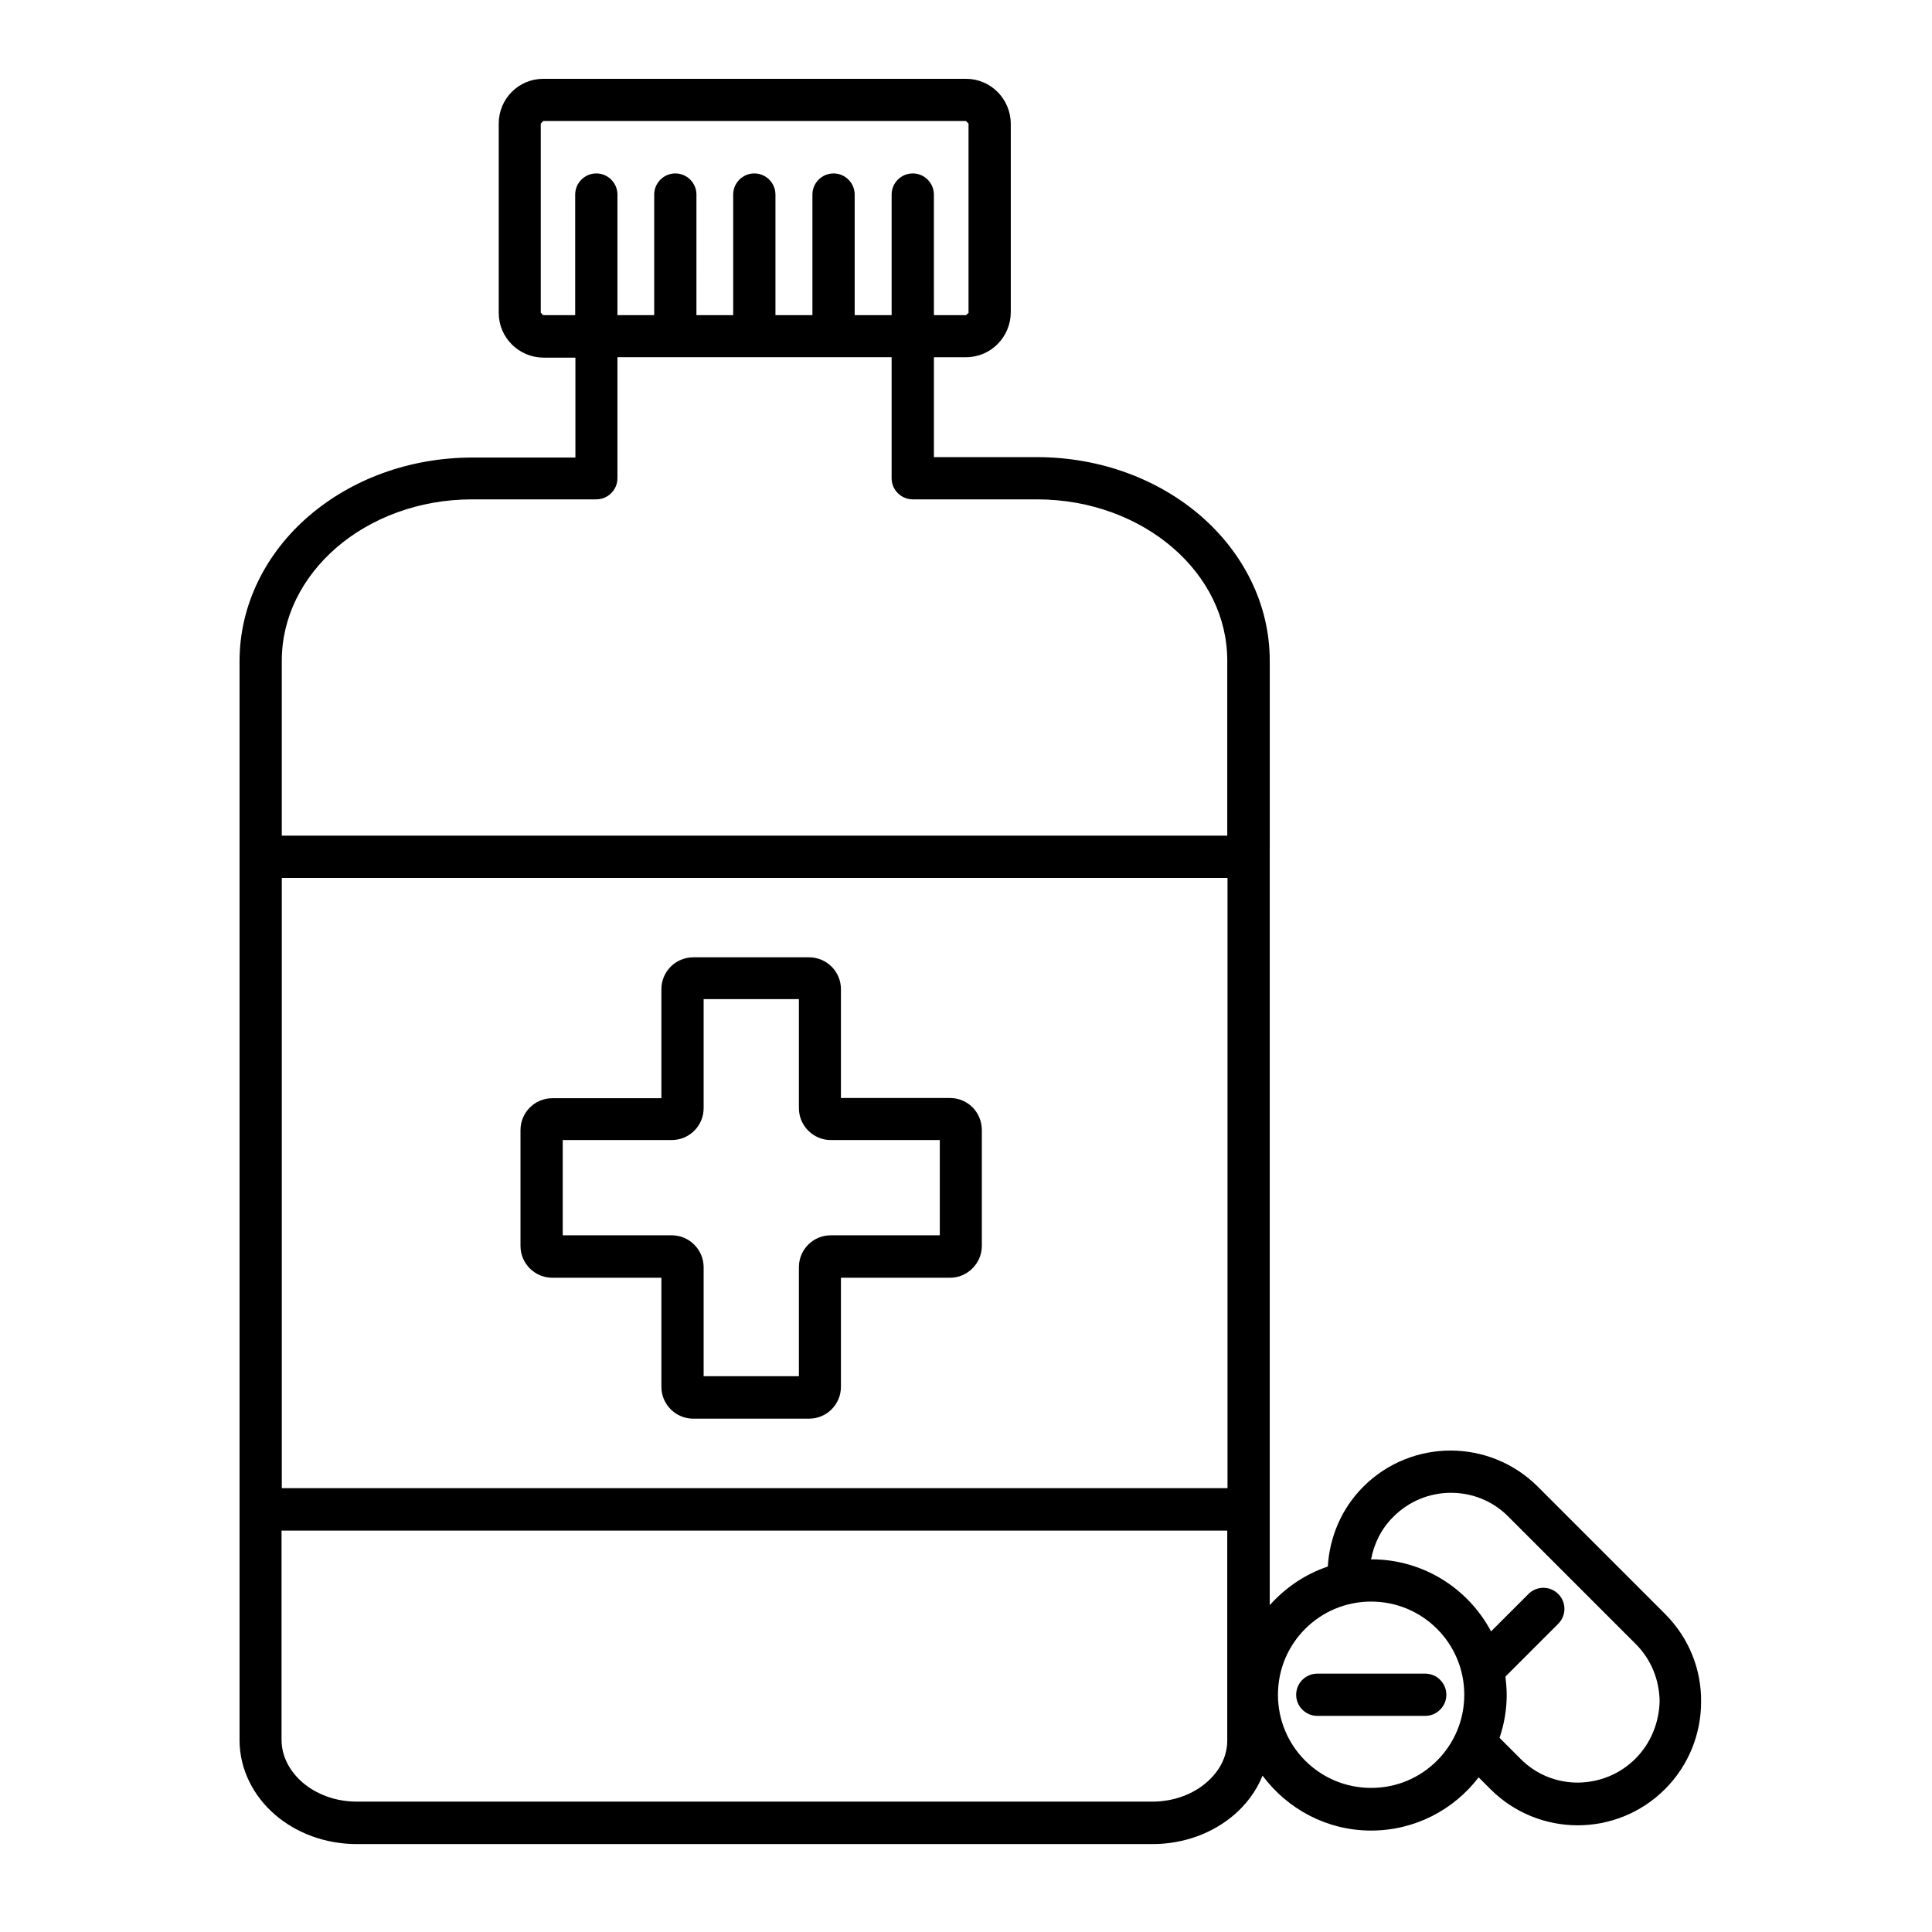
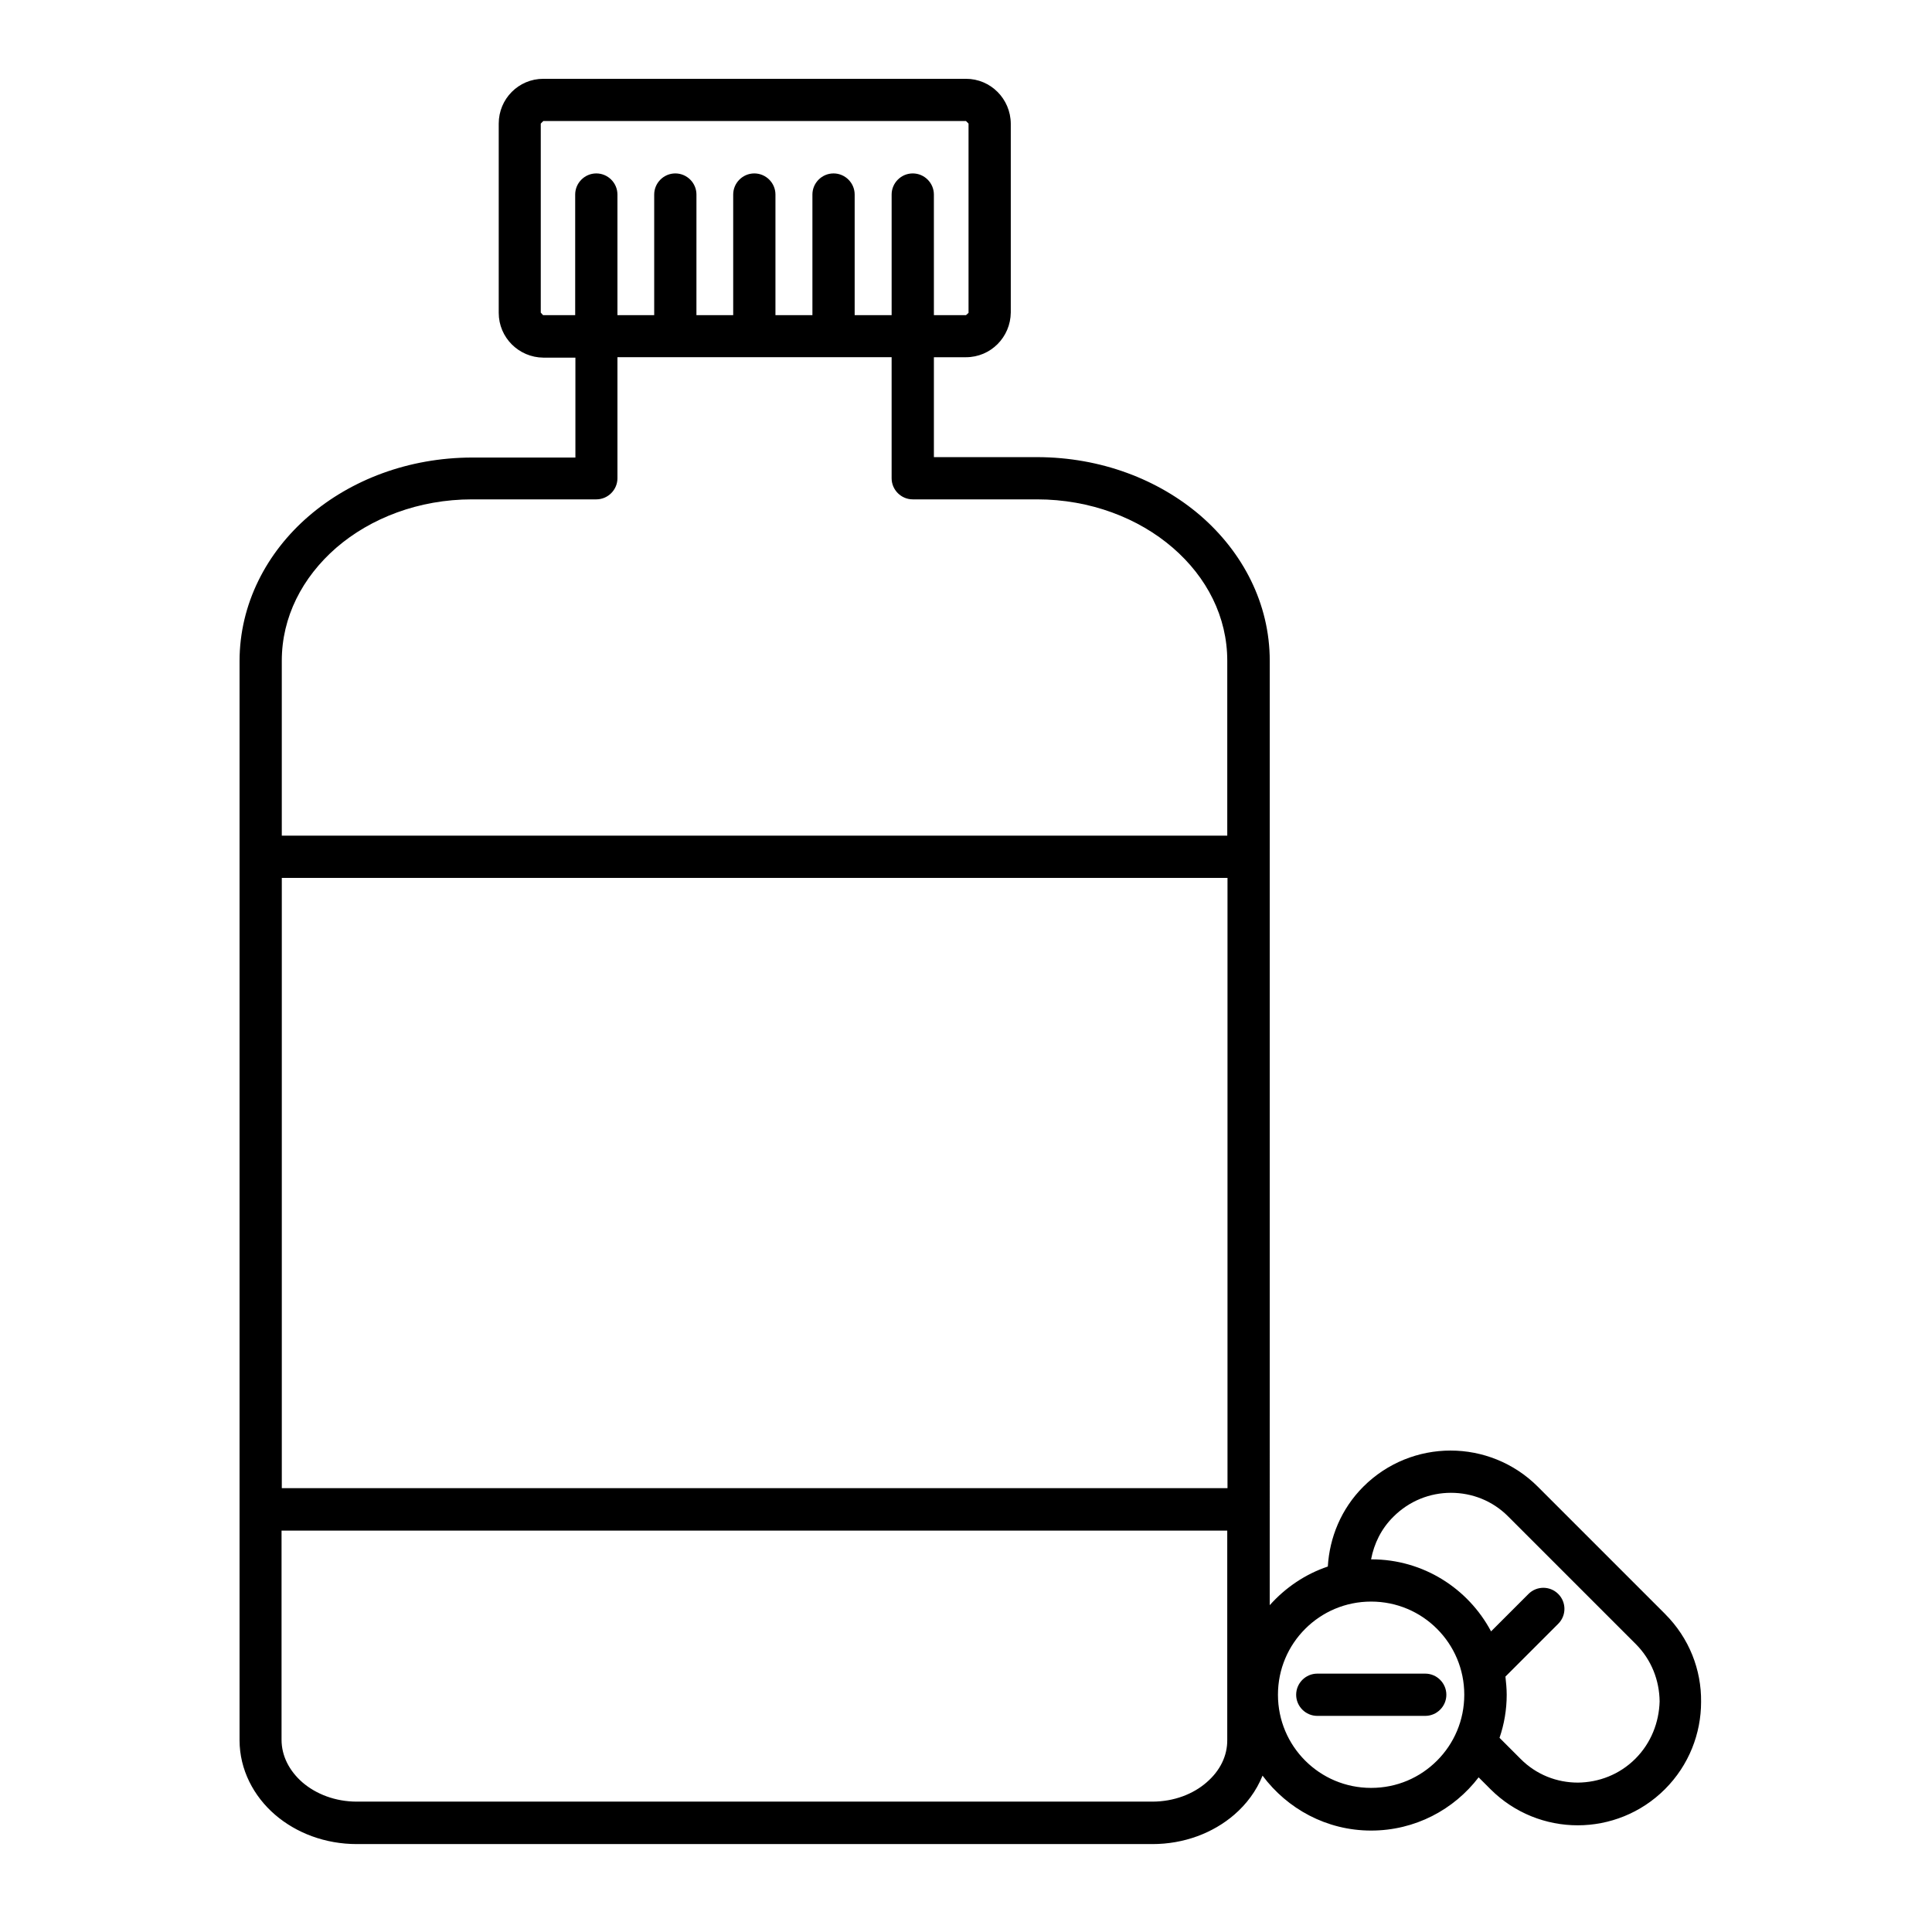
<svg xmlns="http://www.w3.org/2000/svg" fill="#000000" width="800px" height="800px" version="1.1" viewBox="144 144 512 512">
  <g>
-     <path d="m395.74 434.98h-28.887l0.004-1.957v-26.871c0-4.703-3.805-8.453-8.453-8.453h-30.676c-4.703 0-8.453 3.805-8.453 8.453v28.887h-28.887c-4.703 0-8.453 3.805-8.453 8.453v30.676c0 4.703 3.805 8.453 8.453 8.453h28.887v28.887c0 4.703 3.805 8.453 8.453 8.453h30.676c4.703 0 8.453-3.805 8.453-8.453v-28.887h28.887c4.644 0 8.453-3.805 8.453-8.453v-30.676c-0.004-4.762-3.754-8.512-8.457-8.512zm-73.723 36.387h-28.887v-25.246h28.887c4.703 0 8.453-3.805 8.453-8.453v-28.883h25.246v28.887c0 4.644 3.805 8.453 8.453 8.453h28.887v25.246l-28.887-0.004c-4.703 0-8.453 3.805-8.453 8.453v28.887h-25.246v-28.887c0-4.644-3.805-8.453-8.453-8.453z" />
    <path d="m521.7 587.53h-28.605c-3.078 0-5.598 2.519-5.598 5.598s2.519 5.598 5.598 5.598h28.605c3.078 0 5.598-2.519 5.598-5.598s-2.519-5.598-5.598-5.598z" />
    <path d="m585.29 571.74-33.754-33.754c-6.383-6.383-14.777-9.574-23.121-9.574-8.34 0-16.738 3.191-23.121 9.574-5.879 5.879-8.957 13.492-9.406 21.16-5.988 2.016-11.25 5.598-15.395 10.242l0.004-250.28c0-15.172-7.164-28.773-18.359-38.457-11.195-9.629-26.422-15.449-43.16-15.508h-0.055-27.43v-26.477h8.508c6.551 0 11.812-5.316 11.867-11.867v-50.047c-0.059-6.547-5.32-11.867-11.867-11.867h-112.02c-6.551 0-11.812 5.316-11.812 11.867v50.156c0 6.551 5.316 11.812 11.812 11.867h8.508v26.477h-27.43-0.055c-16.738 0.055-31.965 5.879-43.16 15.508-11.195 9.629-18.359 23.289-18.359 38.457v285.94c0 7.836 3.75 14.891 9.406 19.762 5.652 4.871 13.324 7.781 21.664 7.781h210.87c8.34 0 16.012-2.91 21.664-7.781 3.246-2.801 5.879-6.324 7.5-10.355 6.551 8.789 16.961 14.555 28.773 14.555 11.645 0 21.945-5.543 28.492-14.105l3.137 3.137c6.383 6.383 14.777 9.574 23.121 9.574 8.34 0 16.738-3.191 23.121-9.574 6.383-6.383 9.574-14.777 9.574-23.121 0.105-8.512-3.141-16.906-9.523-23.289zm-366.61-195.09h250.62v161.72h-250.62zm68.629-149.8v-50.102l0.672-0.672h112.02l0.672 0.672v50.156l-0.672 0.617h-8.508l-0.004-31.965c0-3.078-2.519-5.598-5.598-5.598s-5.598 2.519-5.598 5.598v31.965h-9.797v-31.965c0-3.078-2.519-5.598-5.598-5.598-3.078 0-5.598 2.519-5.598 5.598v31.965h-9.797v-31.965c0-3.078-2.519-5.598-5.598-5.598s-5.598 2.519-5.598 5.598v31.965h-9.742l0.004-31.965c0-3.078-2.519-5.598-5.598-5.598s-5.598 2.519-5.598 5.598v31.965h-9.742v-31.965c0-3.078-2.519-5.598-5.598-5.598s-5.598 2.519-5.598 5.598v31.965h-8.508zm-54.188 62.305c9.07-7.836 21.832-12.82 35.996-12.82h32.914c3.078 0 5.598-2.519 5.598-5.598v-32.074h72.66v32.074c0 3.078 2.519 5.598 5.598 5.598h32.914c14.164 0 26.926 4.981 35.996 12.82 9.07 7.836 14.441 18.359 14.441 29.949v46.352h-250.56v-46.352c0-11.531 5.375-22.055 14.441-29.949zm230.63 327.2c-3.527 3.078-8.621 5.094-14.387 5.094h-210.82c-5.711 0-10.805-2.016-14.387-5.094-3.527-3.078-5.543-7.055-5.543-11.309v-55.418h250.62v55.418c0.059 4.258-1.902 8.23-5.484 11.309zm43.609 1.457c-6.828 0-12.988-2.742-17.465-7.223-4.477-4.477-7.223-10.637-7.223-17.465s2.742-12.988 7.223-17.465c4.477-4.477 10.637-7.223 17.465-7.223 6.828 0 12.988 2.742 17.465 7.223 4.477 4.477 7.223 10.637 7.223 17.465s-2.742 12.988-7.223 17.465c-4.481 4.481-10.582 7.223-17.465 7.223zm70.027-7.727c-4.199 4.199-9.684 6.269-15.227 6.324-5.543 0-11.027-2.07-15.227-6.324l-5.543-5.543c1.23-3.582 1.902-7.445 1.902-11.418 0-1.625-0.168-3.246-0.336-4.812l13.996-13.996c2.184-2.184 2.184-5.711 0-7.894-2.184-2.184-5.711-2.184-7.894 0l-9.91 9.91c-6.047-11.363-17.969-19.09-31.684-19.09h-0.113c0.785-4.141 2.688-8.117 5.934-11.309 4.199-4.199 9.684-6.324 15.227-6.324s11.027 2.07 15.227 6.324l33.754 33.754c4.199 4.199 6.269 9.684 6.324 15.227-0.16 5.488-2.231 10.973-6.43 15.172z" />
  </g>
</svg>